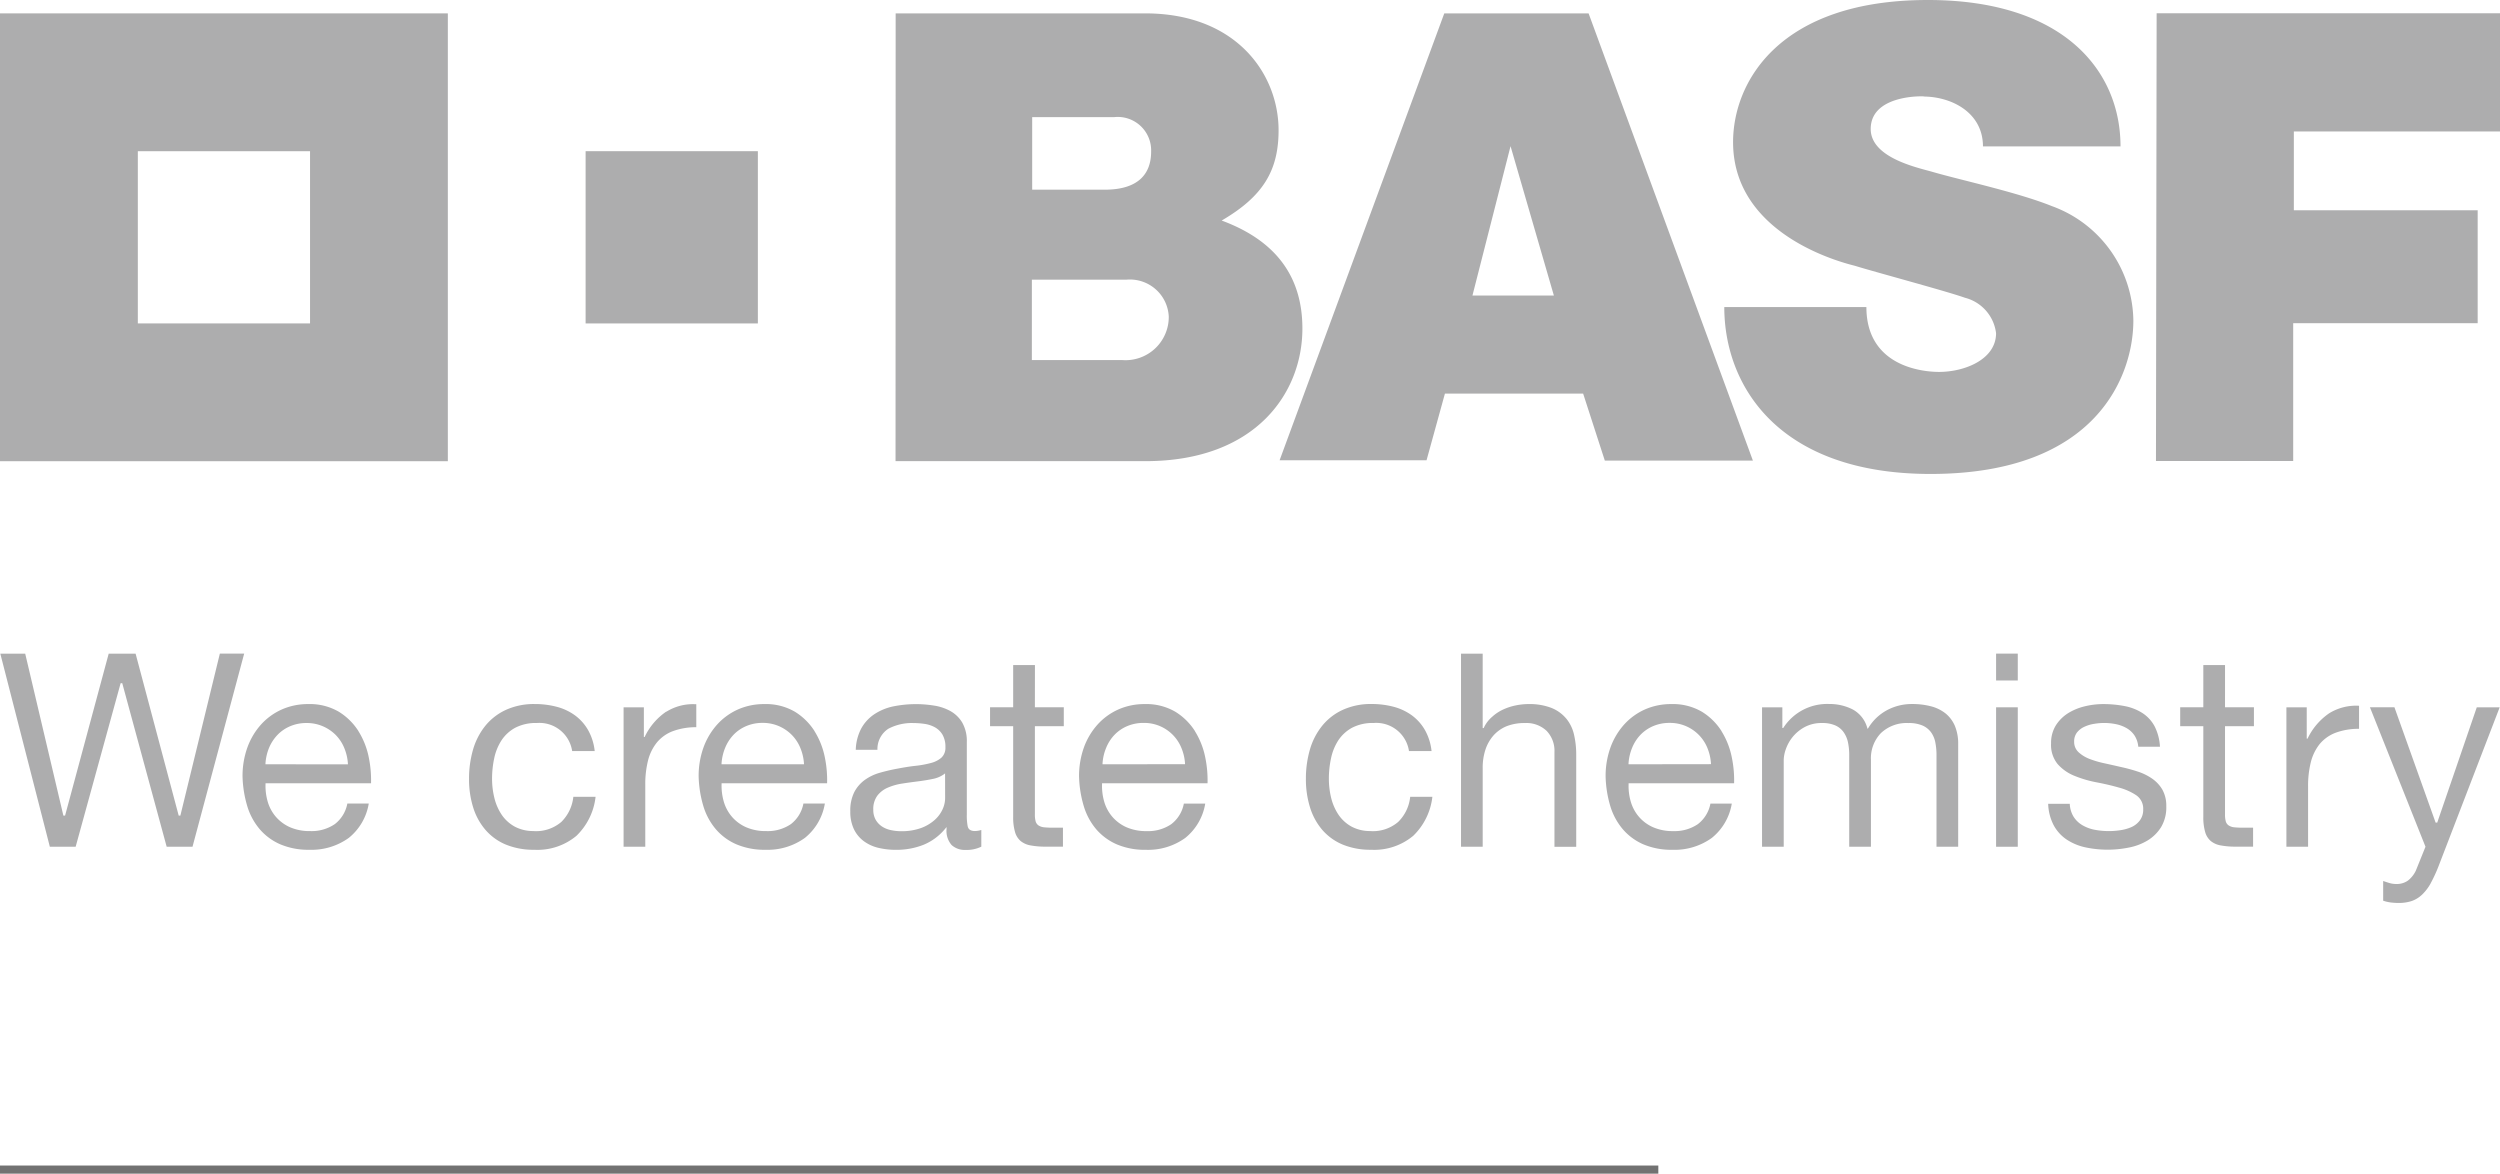
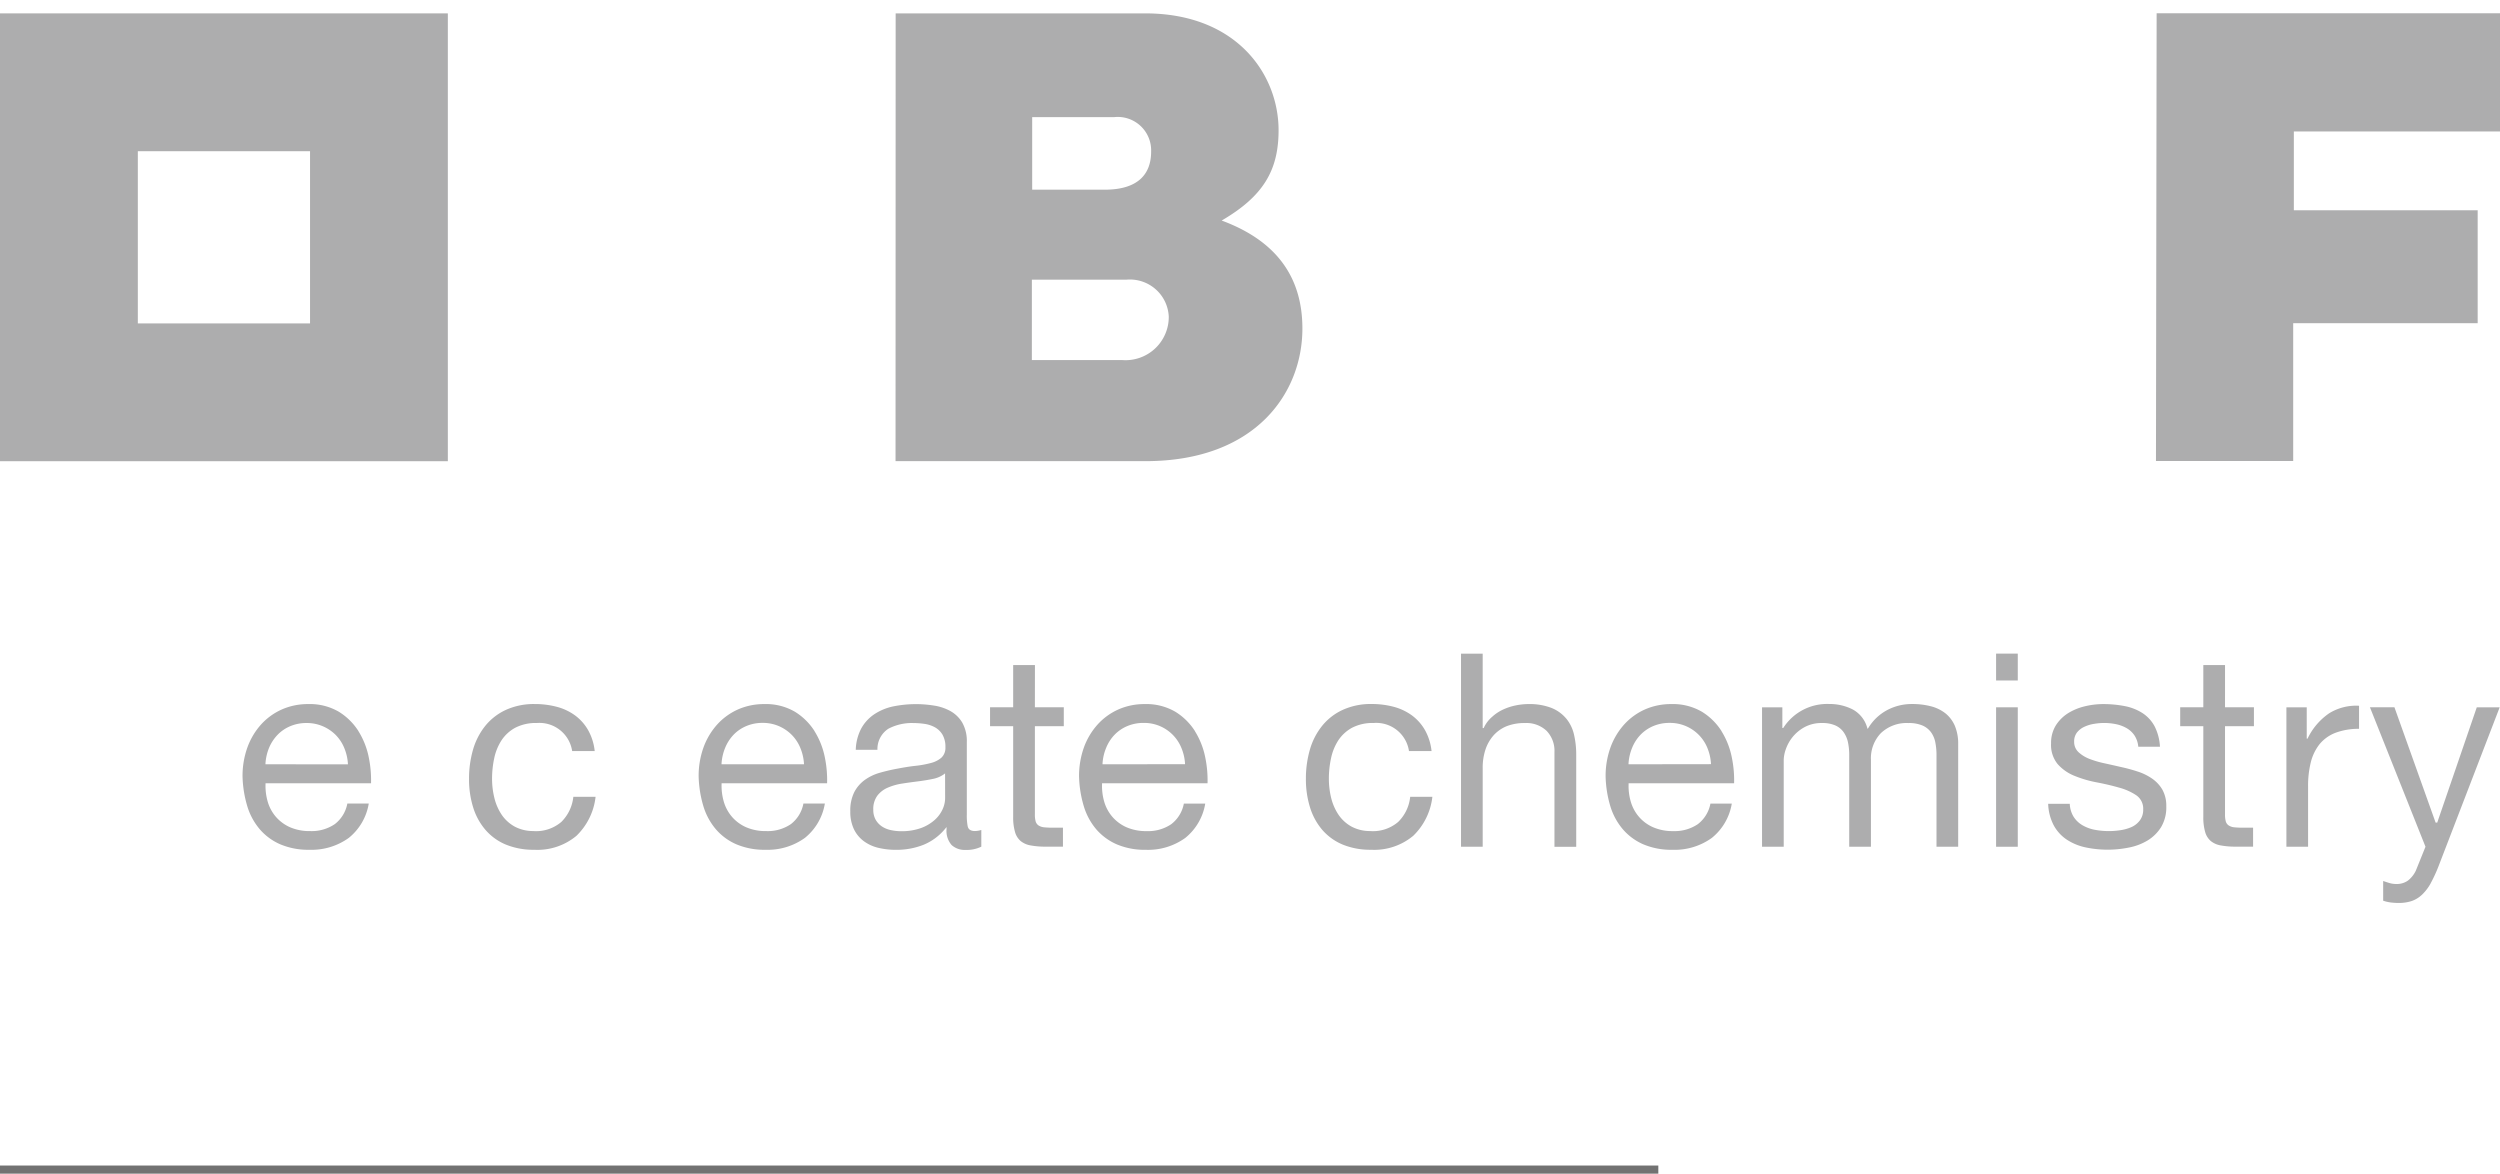
<svg xmlns="http://www.w3.org/2000/svg" width="154.181" height="72.382" viewBox="0 0 154.181 72.382">
  <defs>
    <clipPath id="clip-path">
      <rect id="Rectangle_8243" data-name="Rectangle 8243" width="154.181" height="55.684" fill="#adadae" />
    </clipPath>
  </defs>
  <g id="Group_11419" data-name="Group 11419" transform="translate(-1230.054 -9387.771)">
    <path id="Path_21269" data-name="Path 21269" d="M0,0H102.273" transform="translate(1230.054 9459.902)" fill="none" stroke="#727272" stroke-width="0.5" />
    <g id="Group_11417" data-name="Group 11417" transform="translate(1230.054 9387.77)">
      <path id="Path_21786" data-name="Path 21786" d="M8.5,23.9H19.121V34.521H8.5ZM0,43.019H27.619V15.4H0Z" transform="translate(0 -14.574)" fill="#adadae" />
-       <rect id="Rectangle_8242" data-name="Rectangle 8242" width="10.623" height="10.623" transform="translate(36.116 9.325)" fill="#adadae" />
      <g id="Group_11418" data-name="Group 11418" transform="translate(0 0.001)">
        <g id="Group_11417-2" data-name="Group 11417" clip-path="url(#clip-path)">
          <path id="Path_21787" data-name="Path 21787" d="M1029.257,15.4h15.388c5.648,0,8.228,3.766,8.228,7.208,0,2.479-.953,4.078-3.51,5.568,3.225,1.192,4.979,3.343,4.979,6.661,0,3.968-2.881,8.178-9.677,8.178H1029.25Zm8.4,21.381h5.568a2.668,2.668,0,0,0,2.876-2.672,2.4,2.4,0,0,0-2.593-2.288h-5.85Zm.02-10.508h4.475c2.046,0,2.861-.952,2.861-2.349a2.061,2.061,0,0,0-2.274-2.126h-5.062Z" transform="translate(-974.02 -14.575)" fill="#adadae" />
-           <path id="Path_21788" data-name="Path 21788" d="M1480.778,15.4h8.9l10.133,27.581h-9.132l-1.337-4.132h-8.524l-1.133,4.11h-9.062Zm4.087,8.189-2.349,9.211h5.021Z" transform="translate(-1391.706 -14.575)" fill="#adadae" />
-           <path id="Path_21789" data-name="Path 21789" d="M1997.663,9.03h8.485c0-4.683-3.522-9.029-11.883-9.029-9.172,0-12.011,5.062-12.011,8.766,0,5.973,7.31,7.562,7.537,7.633,1.092.344,5.629,1.559,6.761,1.964a2.577,2.577,0,0,1,1.921,2.187c0,1.61-1.921,2.387-3.52,2.387-1.027,0-4.477-.34-4.477-4h-8.764c0,4.857,3.341,10.293,12.718,10.293,10.346,0,12.51-6.171,12.51-9.453a7.607,7.607,0,0,0-5.018-7.063c-2.107-.851-5.6-1.6-7.351-2.108-.884-.259-3.829-.855-3.829-2.652,0-2.3,3.795-2,3.241-2,1.714,0,3.682.965,3.682,3.077" transform="translate(-1875.371 -0.001)" fill="#adadae" />
          <path id="Path_21790" data-name="Path 21790" d="M2477.931,15.281h21.176V22.57h-12.714v4.859h11.337v6.965h-11.377v8.5h-8.463Z" transform="translate(-2344.926 -14.461)" fill="#adadae" />
-           <path id="Path_21791" data-name="Path 21791" d="M11.38,761.2l-.009-.034-2.648-9.95H7.063L4.374,761.2H4.268l-.008-.035-2.345-9.949H.38L3.433,763.12H5.026L7.8,753.035h.1l.009.034,2.73,10.051h1.594l3.186-11.909h-1.5L11.484,761.2Z" transform="translate(-0.36 -710.901)" fill="#adadae" />
          <path id="Path_21792" data-name="Path 21792" d="M285.907,810.863a3.8,3.8,0,0,0-1.213-1.2,3.543,3.543,0,0,0-1.9-.473,3.944,3.944,0,0,0-1.621.333,3.843,3.843,0,0,0-1.279.928,4.313,4.313,0,0,0-.84,1.412,5.2,5.2,0,0,0-.3,1.8,6.993,6.993,0,0,0,.291,1.819,3.964,3.964,0,0,0,.774,1.43,3.5,3.5,0,0,0,1.27.929,4.427,4.427,0,0,0,1.787.334,3.927,3.927,0,0,0,2.428-.731,3.434,3.434,0,0,0,1.234-2.12h-1.321a2.073,2.073,0,0,1-.774,1.269,2.54,2.54,0,0,1-1.515.429,3.009,3.009,0,0,1-1.247-.238,2.474,2.474,0,0,1-.872-.644,2.5,2.5,0,0,1-.5-.923,3.5,3.5,0,0,1-.137-1.1v-.045h6.507a7,7,0,0,0-.143-1.61,4.825,4.825,0,0,0-.633-1.6m-5.735,2.039,0-.049a3.066,3.066,0,0,1,.222-.966,2.62,2.62,0,0,1,.516-.792,2.357,2.357,0,0,1,.78-.537,2.54,2.54,0,0,1,1.02-.2,2.5,2.5,0,0,1,1,.2,2.541,2.541,0,0,1,.788.531,2.476,2.476,0,0,1,.53.8,3,3,0,0,1,.228.97l0,.049Z" transform="translate(-263.796 -765.767)" fill="#adadae" />
          <path id="Path_21793" data-name="Path 21793" d="M542.919,816.982a2.4,2.4,0,0,1-1.18-.274,2.319,2.319,0,0,1-.8-.727,3.236,3.236,0,0,1-.452-1.033,4.908,4.908,0,0,1-.144-1.188,6.038,6.038,0,0,1,.135-1.279,3.263,3.263,0,0,1,.452-1.1,2.369,2.369,0,0,1,.847-.771,2.737,2.737,0,0,1,1.316-.29,2.042,2.042,0,0,1,2.19,1.732h1.39a3.345,3.345,0,0,0-.392-1.267,2.922,2.922,0,0,0-.8-.919,3.344,3.344,0,0,0-1.127-.54,5.237,5.237,0,0,0-1.375-.176,4.156,4.156,0,0,0-1.778.358,3.541,3.541,0,0,0-1.27.979,4.215,4.215,0,0,0-.758,1.462,6.41,6.41,0,0,0-.25,1.812,5.813,5.813,0,0,0,.258,1.776,3.877,3.877,0,0,0,.766,1.386,3.371,3.371,0,0,0,1.26.9,4.492,4.492,0,0,0,1.739.315,3.748,3.748,0,0,0,2.6-.861,3.951,3.951,0,0,0,1.181-2.407h-1.372a2.548,2.548,0,0,1-.74,1.55,2.4,2.4,0,0,1-1.687.567" transform="translate(-509.996 -765.73)" fill="#adadae" />
-           <path id="Path_21794" data-name="Path 21794" d="M719.325,809.616A3.927,3.927,0,0,0,718,811.16l-.012.025h-.047v-1.831H716.69v8.6h1.338v-3.818a6,6,0,0,1,.169-1.5,2.9,2.9,0,0,1,.549-1.116,2.355,2.355,0,0,1,.994-.7,4.1,4.1,0,0,1,1.434-.239v-1.42h-.1a3.09,3.09,0,0,0-1.748.466" transform="translate(-678.232 -765.732)" fill="#adadae" />
          <path id="Path_21795" data-name="Path 21795" d="M810.143,810.863a3.788,3.788,0,0,0-1.213-1.2,3.542,3.542,0,0,0-1.9-.473,3.939,3.939,0,0,0-1.62.333,3.844,3.844,0,0,0-1.279.93,4.311,4.311,0,0,0-.84,1.41,5.2,5.2,0,0,0-.3,1.8,7,7,0,0,0,.291,1.819,3.97,3.97,0,0,0,.774,1.43,3.5,3.5,0,0,0,1.27.929,4.429,4.429,0,0,0,1.787.334,3.93,3.93,0,0,0,2.428-.731,3.436,3.436,0,0,0,1.234-2.12h-1.323a2.078,2.078,0,0,1-.773,1.269,2.539,2.539,0,0,1-1.515.429,3,3,0,0,1-1.246-.238,2.469,2.469,0,0,1-.873-.644,2.5,2.5,0,0,1-.5-.923,3.522,3.522,0,0,1-.139-1.1v-.045h6.507a6.934,6.934,0,0,0-.142-1.61,4.812,4.812,0,0,0-.633-1.6m-5.735,2.039,0-.049a3.079,3.079,0,0,1,.223-.966,2.6,2.6,0,0,1,.514-.8,2.36,2.36,0,0,1,.78-.537,2.537,2.537,0,0,1,1.02-.2,2.49,2.49,0,0,1,1,.2,2.526,2.526,0,0,1,.786.532,2.467,2.467,0,0,1,.531.8,3.026,3.026,0,0,1,.23.973l0,.049Z" transform="translate(-759.904 -765.767)" fill="#adadae" />
          <path id="Path_21796" data-name="Path 21796" d="M984.505,816.7a3.4,3.4,0,0,1-.059-.751v-4.468a2.306,2.306,0,0,0-.281-1.2,1.967,1.967,0,0,0-.739-.717,3.066,3.066,0,0,0-1.034-.339,7.03,7.03,0,0,0-2.53.065,3.361,3.361,0,0,0-1.145.49,2.522,2.522,0,0,0-.793.882,3.024,3.024,0,0,0-.327,1.295h1.337a1.49,1.49,0,0,1,.676-1.3,3.1,3.1,0,0,1,1.536-.35,4.78,4.78,0,0,1,.687.051,1.886,1.886,0,0,1,.638.207,1.262,1.262,0,0,1,.471.452,1.482,1.482,0,0,1,.184.782.824.824,0,0,1-.251.647,1.581,1.581,0,0,1-.657.328,6.221,6.221,0,0,1-.939.172c-.348.036-.722.1-1.114.174-.367.066-.729.152-1.081.252a2.97,2.97,0,0,0-.926.441,2.168,2.168,0,0,0-.651.751,2.525,2.525,0,0,0-.247,1.188,2.487,2.487,0,0,0,.223,1.1,1.992,1.992,0,0,0,.608.738,2.472,2.472,0,0,0,.9.413,4.666,4.666,0,0,0,1.1.123,4.515,4.515,0,0,0,1.673-.306,3.4,3.4,0,0,0,1.351-1l.081-.1v.128a1.322,1.322,0,0,0,.313.983,1.192,1.192,0,0,0,.851.3,2.038,2.038,0,0,0,.98-.2V816.9a1.354,1.354,0,0,1-.391.067q-.373,0-.441-.268m-1.4-1.74a1.675,1.675,0,0,1-.155.664,1.985,1.985,0,0,1-.483.655,2.606,2.606,0,0,1-.838.5,3.479,3.479,0,0,1-1.227.2,2.947,2.947,0,0,1-.64-.068,1.567,1.567,0,0,1-.553-.225,1.248,1.248,0,0,1-.384-.409,1.221,1.221,0,0,1-.15-.62,1.389,1.389,0,0,1,.254-.876,1.614,1.614,0,0,1,.649-.493,3.581,3.581,0,0,1,.885-.248c.307-.048.633-.093.966-.135s.627-.091.912-.15a1.759,1.759,0,0,0,.687-.286l.074-.057Z" transform="translate(-924.82 -765.715)" fill="#adadae" />
          <path id="Path_21797" data-name="Path 21797" d="M1247.336,810.863a3.785,3.785,0,0,0-1.213-1.2,3.547,3.547,0,0,0-1.9-.473,3.941,3.941,0,0,0-1.62.333,3.838,3.838,0,0,0-1.279.93,4.3,4.3,0,0,0-.84,1.41,5.229,5.229,0,0,0-.3,1.8,6.908,6.908,0,0,0,.291,1.819,3.962,3.962,0,0,0,.772,1.432,3.535,3.535,0,0,0,1.27.929,4.437,4.437,0,0,0,1.789.334,3.922,3.922,0,0,0,2.426-.731,3.434,3.434,0,0,0,1.234-2.12h-1.319a2.079,2.079,0,0,1-.775,1.269,2.539,2.539,0,0,1-1.515.429,3.013,3.013,0,0,1-1.246-.238,2.472,2.472,0,0,1-.873-.644,2.5,2.5,0,0,1-.5-.923,3.5,3.5,0,0,1-.136-1.1v-.045h6.506a6.948,6.948,0,0,0-.144-1.61,4.845,4.845,0,0,0-.632-1.6m-5.7,2.039,0-.049a2.978,2.978,0,0,1,.223-.966,2.546,2.546,0,0,1,.513-.8,2.361,2.361,0,0,1,.78-.537,2.54,2.54,0,0,1,1.02-.2,2.475,2.475,0,0,1,2.32,1.523,3,3,0,0,1,.231.973l0,.049Z" transform="translate(-1173.636 -765.767)" fill="#adadae" />
          <path id="Path_21798" data-name="Path 21798" d="M1504.7,816.982a2.4,2.4,0,0,1-1.181-.274,2.326,2.326,0,0,1-.8-.727,3.242,3.242,0,0,1-.454-1.033,4.99,4.99,0,0,1-.143-1.188,5.953,5.953,0,0,1,.136-1.279,3.252,3.252,0,0,1,.451-1.1,2.383,2.383,0,0,1,.849-.772,2.731,2.731,0,0,1,1.317-.29,2.041,2.041,0,0,1,2.188,1.732h1.391a3.36,3.36,0,0,0-.392-1.269,2.933,2.933,0,0,0-.8-.918,3.384,3.384,0,0,0-1.127-.54,5.245,5.245,0,0,0-1.375-.176,4.152,4.152,0,0,0-1.778.359,3.52,3.52,0,0,0-1.269.979,4.186,4.186,0,0,0-.758,1.462,6.43,6.43,0,0,0-.25,1.812,5.843,5.843,0,0,0,.258,1.776,3.912,3.912,0,0,0,.762,1.386,3.4,3.4,0,0,0,1.261.9,4.5,4.5,0,0,0,1.738.315,3.749,3.749,0,0,0,2.6-.861,3.956,3.956,0,0,0,1.181-2.406h-1.368a2.529,2.529,0,0,1-.741,1.55,2.39,2.39,0,0,1-1.687.567" transform="translate(-1420.167 -765.73)" fill="#adadae" />
          <path id="Path_21799" data-name="Path 21799" d="M1685.625,755.2a2.3,2.3,0,0,0-.906-.644,3.748,3.748,0,0,0-1.411-.233,4,4,0,0,0-.79.084,3.448,3.448,0,0,0-.779.257,2.629,2.629,0,0,0-.669.446,1.97,1.97,0,0,0-.507.664l-.011.028h-.064v-4.589h-1.337V763.12h1.337v-4.861a3.578,3.578,0,0,1,.161-1.1,2.541,2.541,0,0,1,.488-.881,2.214,2.214,0,0,1,.814-.585,2.991,2.991,0,0,1,1.153-.2,1.8,1.8,0,0,1,1.327.483,1.775,1.775,0,0,1,.483,1.31v5.838h1.342v-5.667a5.419,5.419,0,0,0-.142-1.277,2.381,2.381,0,0,0-.487-.98" transform="translate(-1589.047 -710.901)" fill="#adadae" />
          <path id="Path_21800" data-name="Path 21800" d="M1852.516,810.825a3.775,3.775,0,0,0-1.213-1.2,3.545,3.545,0,0,0-1.9-.473,3.941,3.941,0,0,0-1.621.333,3.851,3.851,0,0,0-1.279.93,4.343,4.343,0,0,0-.84,1.412,5.2,5.2,0,0,0-.3,1.8,6.964,6.964,0,0,0,.29,1.819,3.972,3.972,0,0,0,.775,1.429,3.513,3.513,0,0,0,1.269.929,4.432,4.432,0,0,0,1.788.334,3.927,3.927,0,0,0,2.426-.731,3.433,3.433,0,0,0,1.234-2.12h-1.318a2.07,2.07,0,0,1-.776,1.269,2.542,2.542,0,0,1-1.514.429,3.008,3.008,0,0,1-1.246-.238,2.461,2.461,0,0,1-.873-.644,2.491,2.491,0,0,1-.5-.923,3.442,3.442,0,0,1-.137-1.1v-.045h6.506a6.936,6.936,0,0,0-.144-1.61,4.82,4.82,0,0,0-.632-1.6m-5.735,2.039,0-.049a3.018,3.018,0,0,1,.222-.966,2.547,2.547,0,0,1,.513-.8,2.382,2.382,0,0,1,.78-.537,2.525,2.525,0,0,1,1.02-.2,2.481,2.481,0,0,1,2.32,1.523,3.049,3.049,0,0,1,.229.973l0,.049Z" transform="translate(-1746.341 -765.729)" fill="#adadae" />
          <path id="Path_21801" data-name="Path 21801" d="M2036.427,809.688a2.41,2.41,0,0,0-.89-.437,4.532,4.532,0,0,0-1.174-.142,3.226,3.226,0,0,0-1.55.382,3.024,3.024,0,0,0-1.134,1.073l-.054.084-.032-.093a1.845,1.845,0,0,0-.9-1.117,3.139,3.139,0,0,0-1.442-.331,3.213,3.213,0,0,0-2.819,1.459l-.014.021h-.054v-1.275h-1.253v8.6h1.337v-5.366a2.131,2.131,0,0,1,.128-.644,2.508,2.508,0,0,1,.41-.745,2.466,2.466,0,0,1,.738-.618,2.179,2.179,0,0,1,1.089-.258,1.958,1.958,0,0,1,.817.148,1.239,1.239,0,0,1,.514.419,1.685,1.685,0,0,1,.268.629,3.744,3.744,0,0,1,.076.783v5.651h1.339v-5.366a2.231,2.231,0,0,1,.617-1.644,2.307,2.307,0,0,1,1.7-.619,2.126,2.126,0,0,1,.867.154,1.306,1.306,0,0,1,.533.429,1.6,1.6,0,0,1,.258.632,3.993,3.993,0,0,1,.069.765v5.649h1.337v-6.324a2.837,2.837,0,0,0-.206-1.134,2,2,0,0,0-.572-.763" transform="translate(-1916.442 -765.69)" fill="#adadae" />
          <path id="Path_21802" data-name="Path 21802" d="M2295.477,752.868h-1.337v-1.657h1.337Zm0,1.654h-1.337v8.6h1.337Z" transform="translate(-2171.036 -710.901)" fill="#adadae" />
          <path id="Path_21803" data-name="Path 21803" d="M2360.121,817.617a2.541,2.541,0,0,0,.841-.826,2.368,2.368,0,0,0,.322-1.288,2.037,2.037,0,0,0-.237-1.019,2.142,2.142,0,0,0-.627-.681,3.374,3.374,0,0,0-.895-.441,10.246,10.246,0,0,0-1.047-.284c-.336-.078-.671-.153-1.009-.227a6.049,6.049,0,0,1-.915-.268,2.146,2.146,0,0,1-.677-.412.859.859,0,0,1-.275-.649.9.9,0,0,1,.178-.575,1.228,1.228,0,0,1,.453-.348,2.2,2.2,0,0,1,.611-.182,3.626,3.626,0,0,1,1.363.027,2.188,2.188,0,0,1,.644.247,1.473,1.473,0,0,1,.483.46,1.519,1.519,0,0,1,.223.679h1.337a3.136,3.136,0,0,0-.327-1.253,2.222,2.222,0,0,0-.751-.822,3.1,3.1,0,0,0-1.085-.429,6.873,6.873,0,0,0-1.353-.126,4.789,4.789,0,0,0-1.14.142,3.471,3.471,0,0,0-1.03.432,2.422,2.422,0,0,0-.743.751,2.054,2.054,0,0,0-.286,1.1,1.853,1.853,0,0,0,.409,1.279,2.75,2.75,0,0,0,1.034.721,7.046,7.046,0,0,0,1.362.4c.487.093.948.2,1.372.322a3.574,3.574,0,0,1,1.063.467,1,1,0,0,1,.441.878,1.083,1.083,0,0,1-.215.693,1.315,1.315,0,0,1-.53.409,2.672,2.672,0,0,1-.693.188,4.663,4.663,0,0,1-1.57-.034,2.4,2.4,0,0,1-.751-.284,1.588,1.588,0,0,1-.546-.537,1.649,1.649,0,0,1-.223-.778H2354a3.06,3.06,0,0,0,.328,1.3,2.479,2.479,0,0,0,.793.892,3.356,3.356,0,0,0,1.144.487,6.545,6.545,0,0,0,2.678.026,3.538,3.538,0,0,0,1.181-.439" transform="translate(-2227.684 -765.777)" fill="#adadae" />
          <path id="Path_21804" data-name="Path 21804" d="M2508.485,764.381h-1.339v2.6h-1.426v1.169h1.426v5.576a3.231,3.231,0,0,0,.117.961,1.136,1.136,0,0,0,.347.549,1.335,1.335,0,0,0,.617.268,4.973,4.973,0,0,0,.941.075h1.047v-1.169h-.61a5.317,5.317,0,0,1-.552-.024.757.757,0,0,1-.348-.119.449.449,0,0,1-.177-.259,1.543,1.543,0,0,1-.044-.416v-5.442h1.783v-1.169h-1.783Z" transform="translate(-2371.262 -723.364)" fill="#adadae" />
          <path id="Path_21805" data-name="Path 21805" d="M1140.648,764.381h-1.342v2.6h-1.426v1.169h1.426v5.576a3.238,3.238,0,0,0,.117.961,1.135,1.135,0,0,0,.348.549,1.33,1.33,0,0,0,.618.268,4.963,4.963,0,0,0,.94.075h1.047v-1.169h-.61a5.271,5.271,0,0,1-.552-.024.764.764,0,0,1-.35-.119.457.457,0,0,1-.176-.259,1.572,1.572,0,0,1-.043-.416v-5.442h1.783v-1.169h-1.783Z" transform="translate(-1076.821 -723.364)" fill="#adadae" />
          <path id="Path_21806" data-name="Path 21806" d="M2629.133,813.066l-.013.024h-.047v-1.935h-1.254v8.6h1.337v-3.717a6,6,0,0,1,.17-1.5,2.925,2.925,0,0,1,.546-1.118,2.378,2.378,0,0,1,.993-.7,4.08,4.08,0,0,1,1.434-.238v-1.422a3.162,3.162,0,0,0-1.844.465,3.948,3.948,0,0,0-1.323,1.545" transform="translate(-2486.811 -767.534)" fill="#adadae" />
          <path id="Path_21807" data-name="Path 21807" d="M2727.589,823.765a9.028,9.028,0,0,0,.492-1.073l3.759-9.77h-1.412l-2.439,7.11h-.1l-.011-.032-2.528-7.079h-1.511l3.426,8.6-.007.016-.59,1.462a1.73,1.73,0,0,1-.483.607,1.192,1.192,0,0,1-.735.212,1.462,1.462,0,0,1-.444-.07c-.118-.036-.235-.076-.351-.115v1.215a2.27,2.27,0,0,0,.448.107,3.868,3.868,0,0,0,.5.032,2.493,2.493,0,0,0,.824-.123,1.8,1.8,0,0,0,.632-.394,2.933,2.933,0,0,0,.53-.7" transform="translate(-2577.679 -769.3)" fill="#adadae" />
        </g>
      </g>
    </g>
  </g>
</svg>